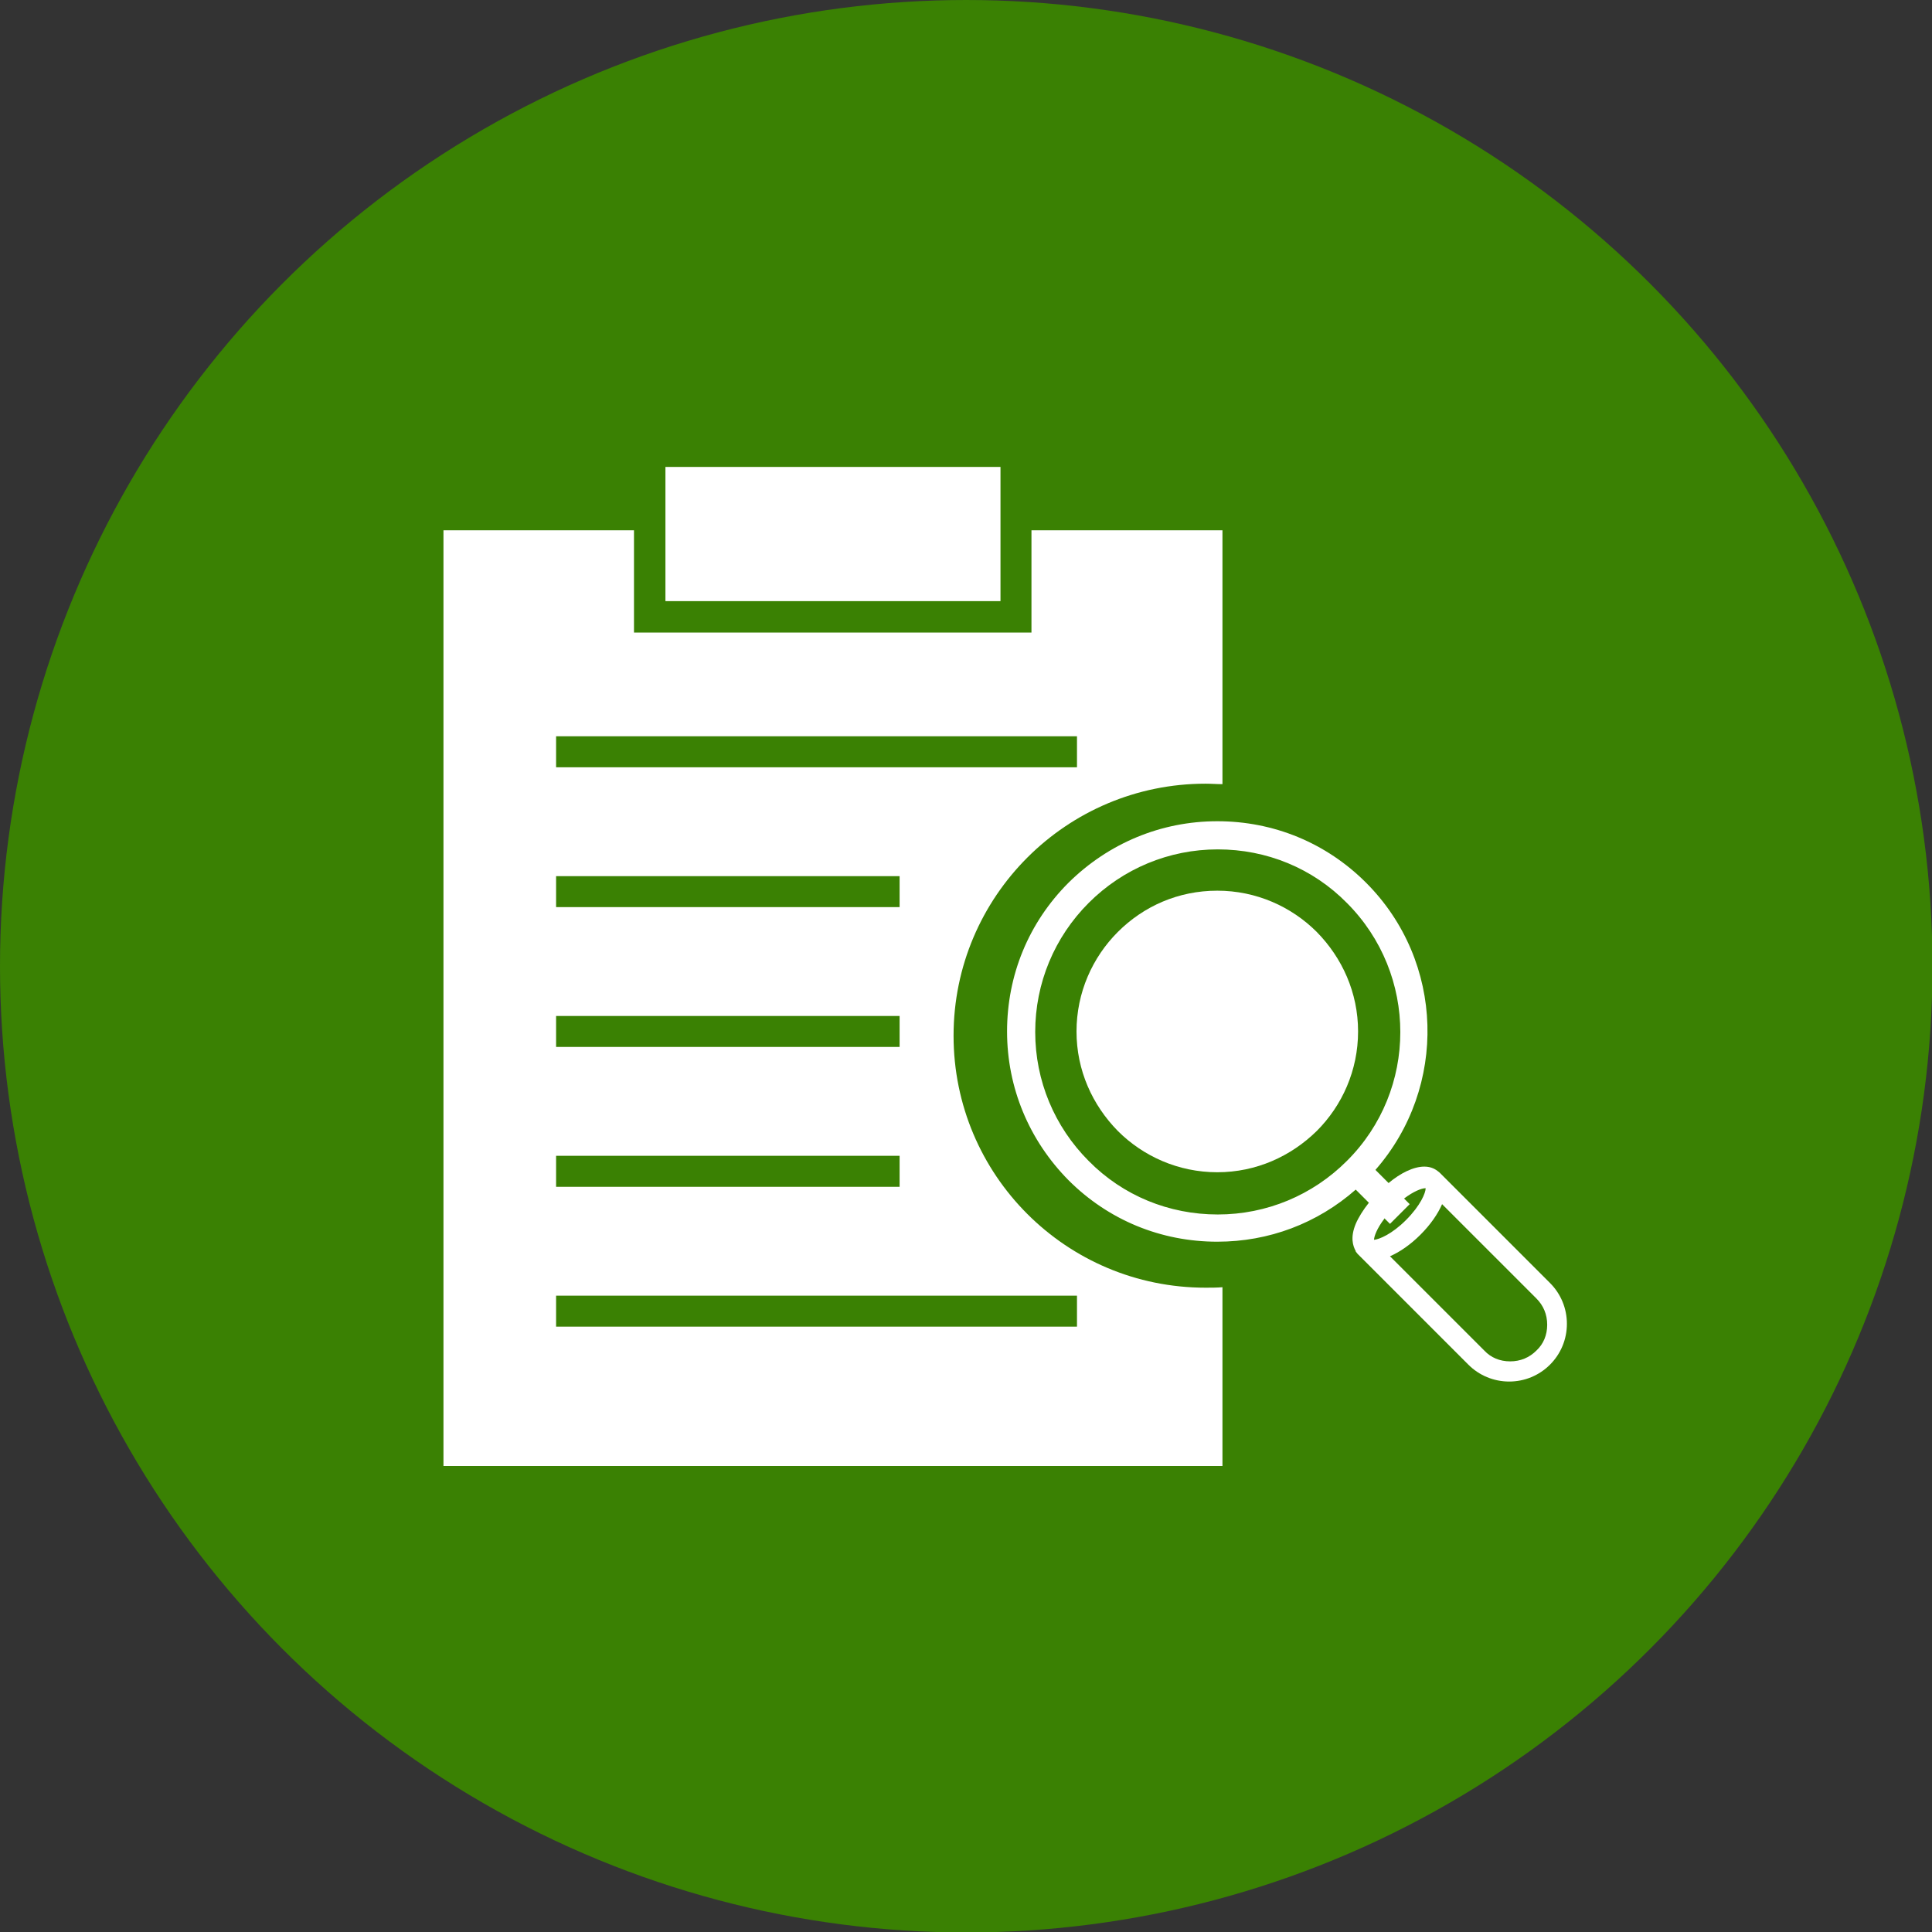
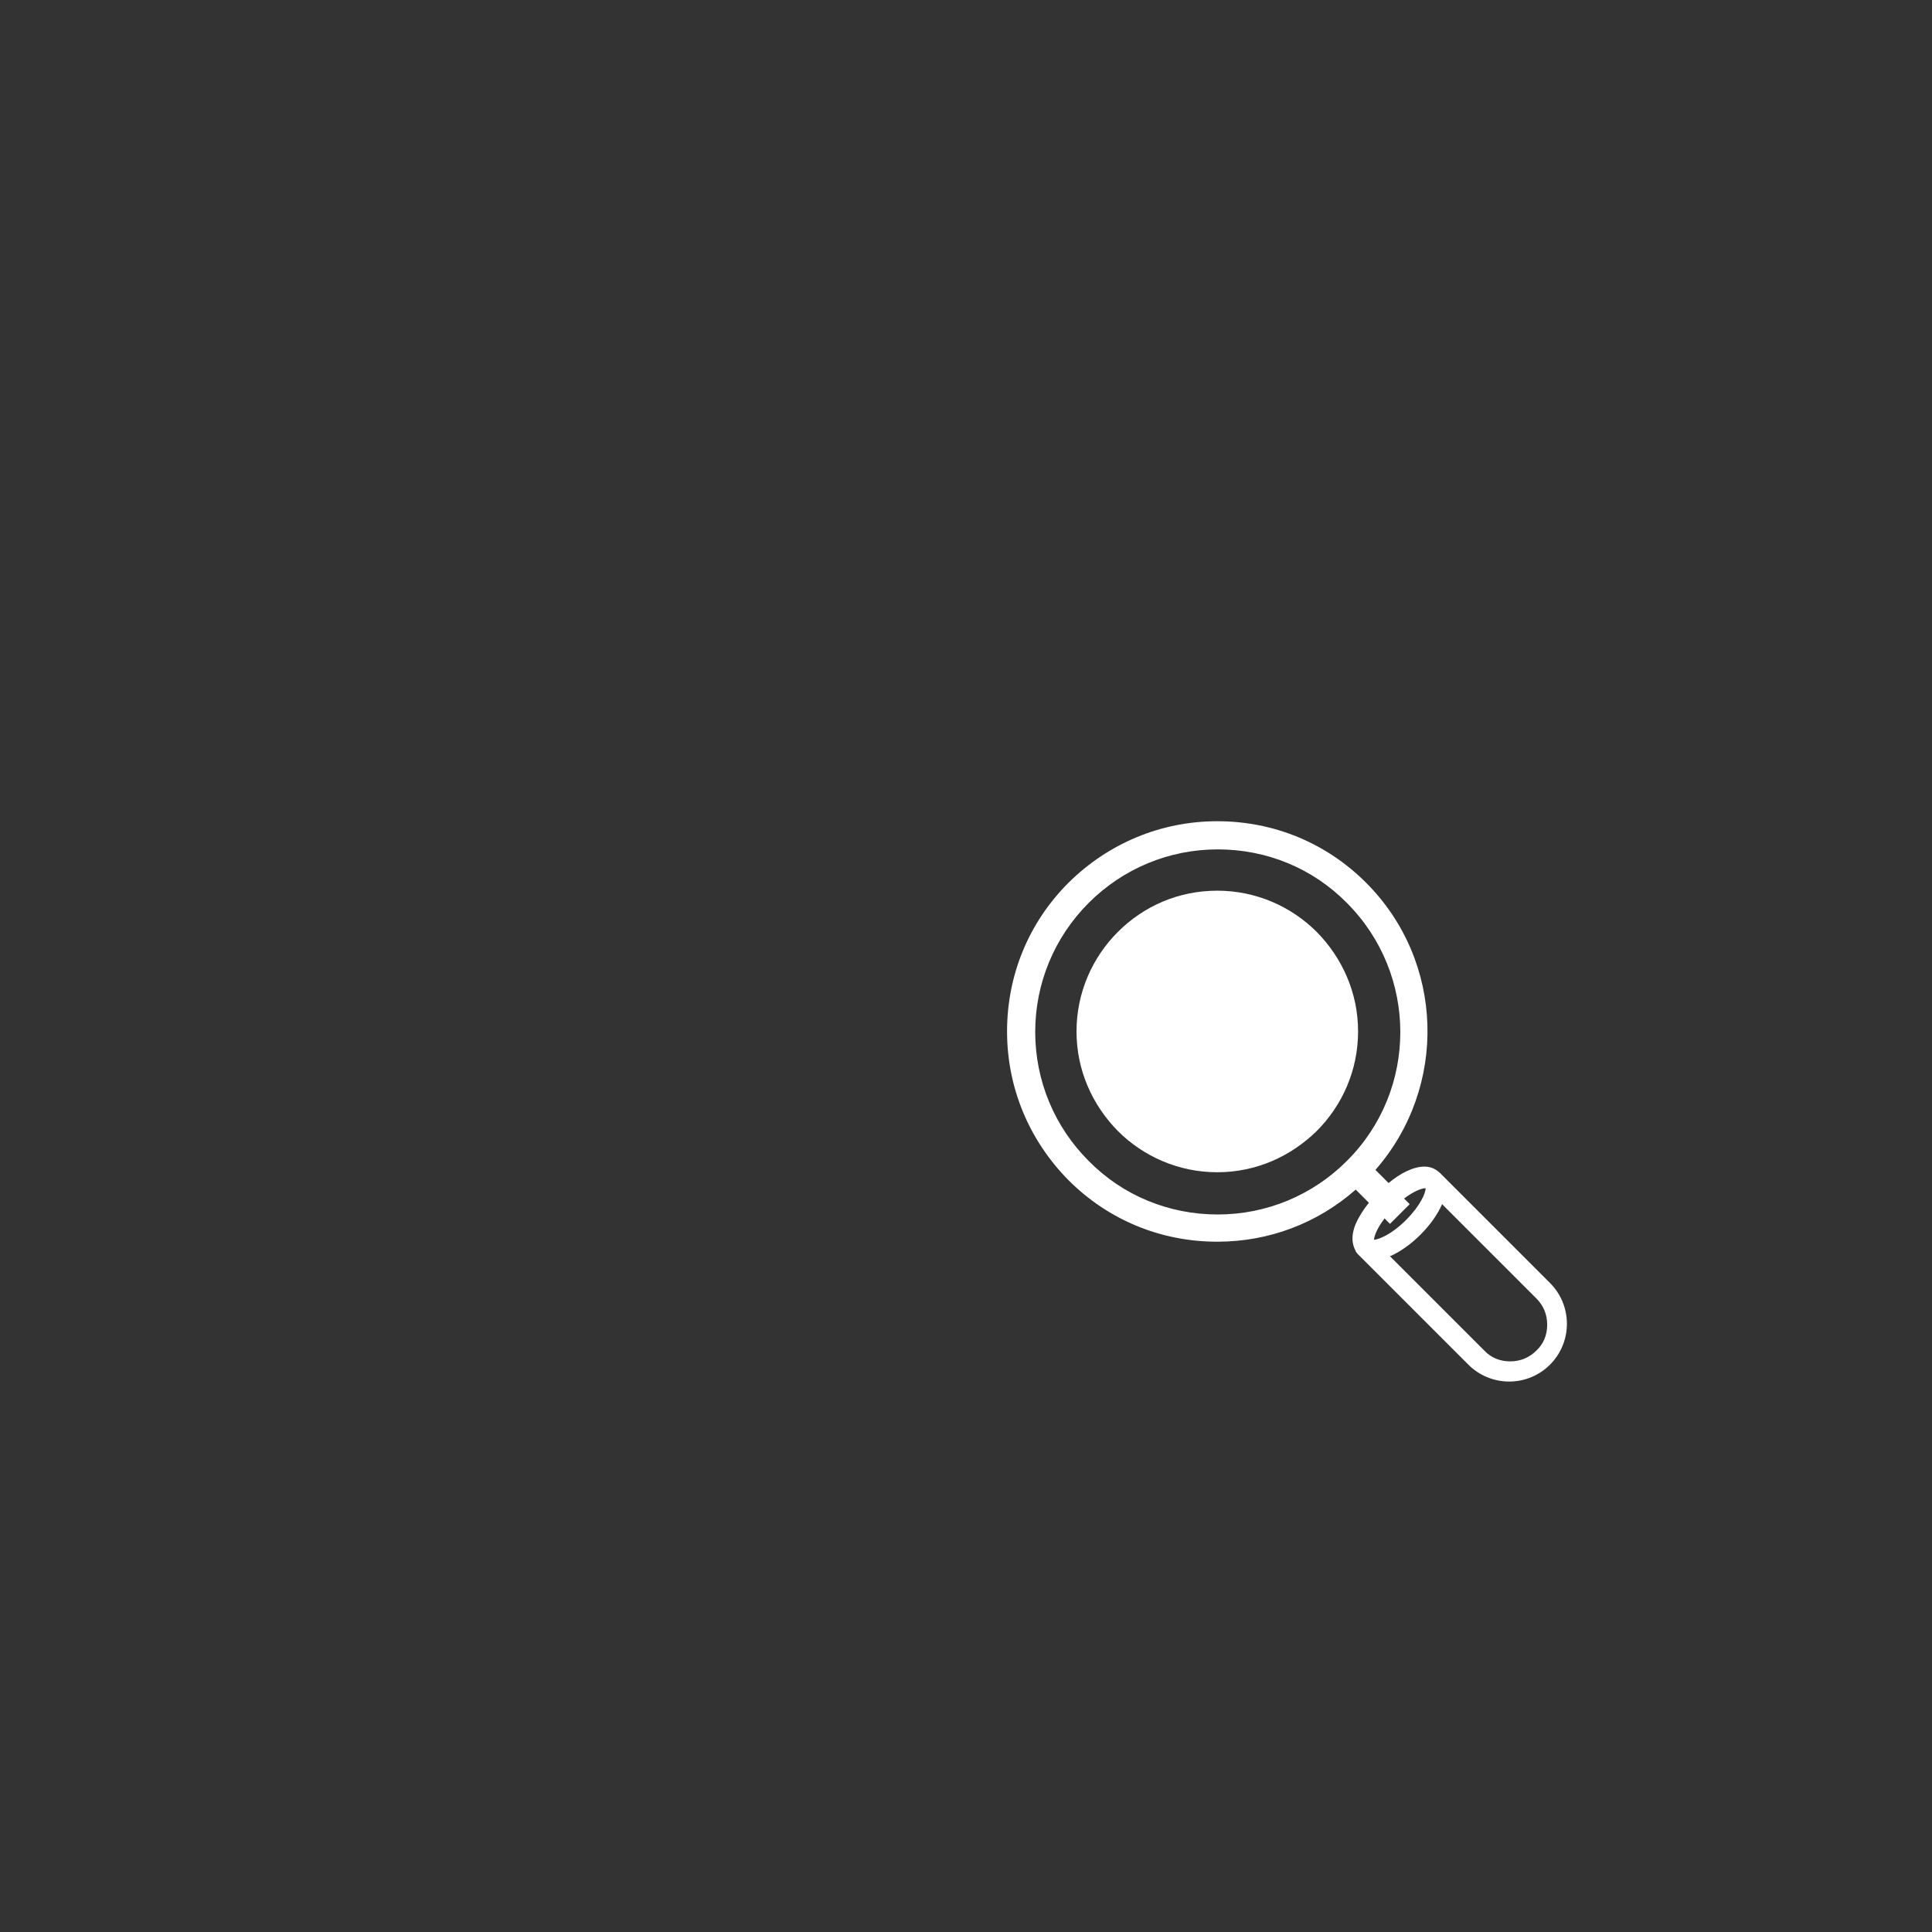
<svg xmlns="http://www.w3.org/2000/svg" id="Layer_1" data-name="Layer 1" viewBox="0 0 41.17 41.17">
  <rect x="0" y="0" width="41.17" height="41.17" fill="#333333" stroke="none" />
  <defs>
    <style>
      .cls-1, .cls-2 {
        fill: #fff;
      }

      .cls-2 {
        fill-rule: evenodd;
      }

      .cls-3 {
        fill: #3a8103;
      }
    </style>
  </defs>
-   <circle class="cls-3" cx="20.59" cy="20.59" r="20.59" />
  <g>
-     <path class="cls-2" d="M11.85,18.67v.66h7.32v-.66h-7.32ZM11.85,21.65v.66h7.32v-.66h-7.32ZM11.85,24.63v.66h7.32v-.66h-7.32ZM11.85,27.61v.66h11.1v-.66h-11.1ZM11.85,15.69v.66h11.1v-.66h-11.1ZM14.18,9.95v2.86h7.14v-2.86h-7.14ZM26.05,11.3v5.41c-.12,0-.24-.01-.36-.01-2.96,0-5.37,2.4-5.37,5.37s2.4,5.37,5.37,5.37c.12,0,.24,0,.36-.01v3.81H9.45V11.3h4.06v2.18h8.47v-2.18h4.06Z" />
    <g>
      <path class="cls-2" d="M28.06,19.86c-.54-.54-1.29-.88-2.12-.88s-1.57.33-2.12.88c-.54.54-.88,1.29-.88,2.12s.34,1.57.88,2.12c.54.54,1.29.88,2.12.88s1.57-.34,2.12-.88c.54-.54.88-1.29.88-2.12s-.34-1.57-.88-2.12Z" />
      <path class="cls-1" d="M33.05,27.36l-2.36-2.36h0s-.03-.03-.06-.05c-.08-.06-.17-.09-.28-.09-.23,0-.51.14-.76.35l-.28-.28c1.54-1.76,1.48-4.44-.2-6.12-.85-.85-1.97-1.31-3.17-1.31s-2.32.47-3.17,1.31c-.85.85-1.31,1.97-1.31,3.17s.47,2.32,1.31,3.17c.85.85,1.97,1.31,3.17,1.31,1.1,0,2.13-.39,2.95-1.11l.28.28c-.12.15-.22.31-.28.45-.12.29-.06.47,0,.58,0,0,0,0,0,.01.02.02.03.04.04.05,0,0,0,0,0,0h0l2.36,2.36c.23.23.54.36.87.36s.64-.13.87-.36c.23-.23.36-.54.36-.87s-.13-.64-.36-.87ZM23.2,24.74c-.73-.73-1.14-1.71-1.14-2.75s.41-2.02,1.14-2.75c.73-.73,1.71-1.14,2.75-1.14s2.02.4,2.75,1.14c1.52,1.52,1.52,3.99,0,5.5-.73.73-1.71,1.14-2.75,1.14s-2.02-.4-2.75-1.14ZM29.5,25.96l.12.12.42-.42-.12-.12c.2-.15.37-.22.46-.22,0,.1-.11.37-.42.68-.3.3-.57.41-.68.42,0-.07.06-.24.22-.45ZM32.74,28.78c-.15.15-.34.23-.56.23s-.41-.08-.55-.23l-2.01-2.01c.21-.09.44-.25.65-.46.21-.21.37-.44.46-.65l2.01,2.01c.15.15.23.34.23.56s-.08.41-.23.55Z" />
    </g>
  </g>
</svg>